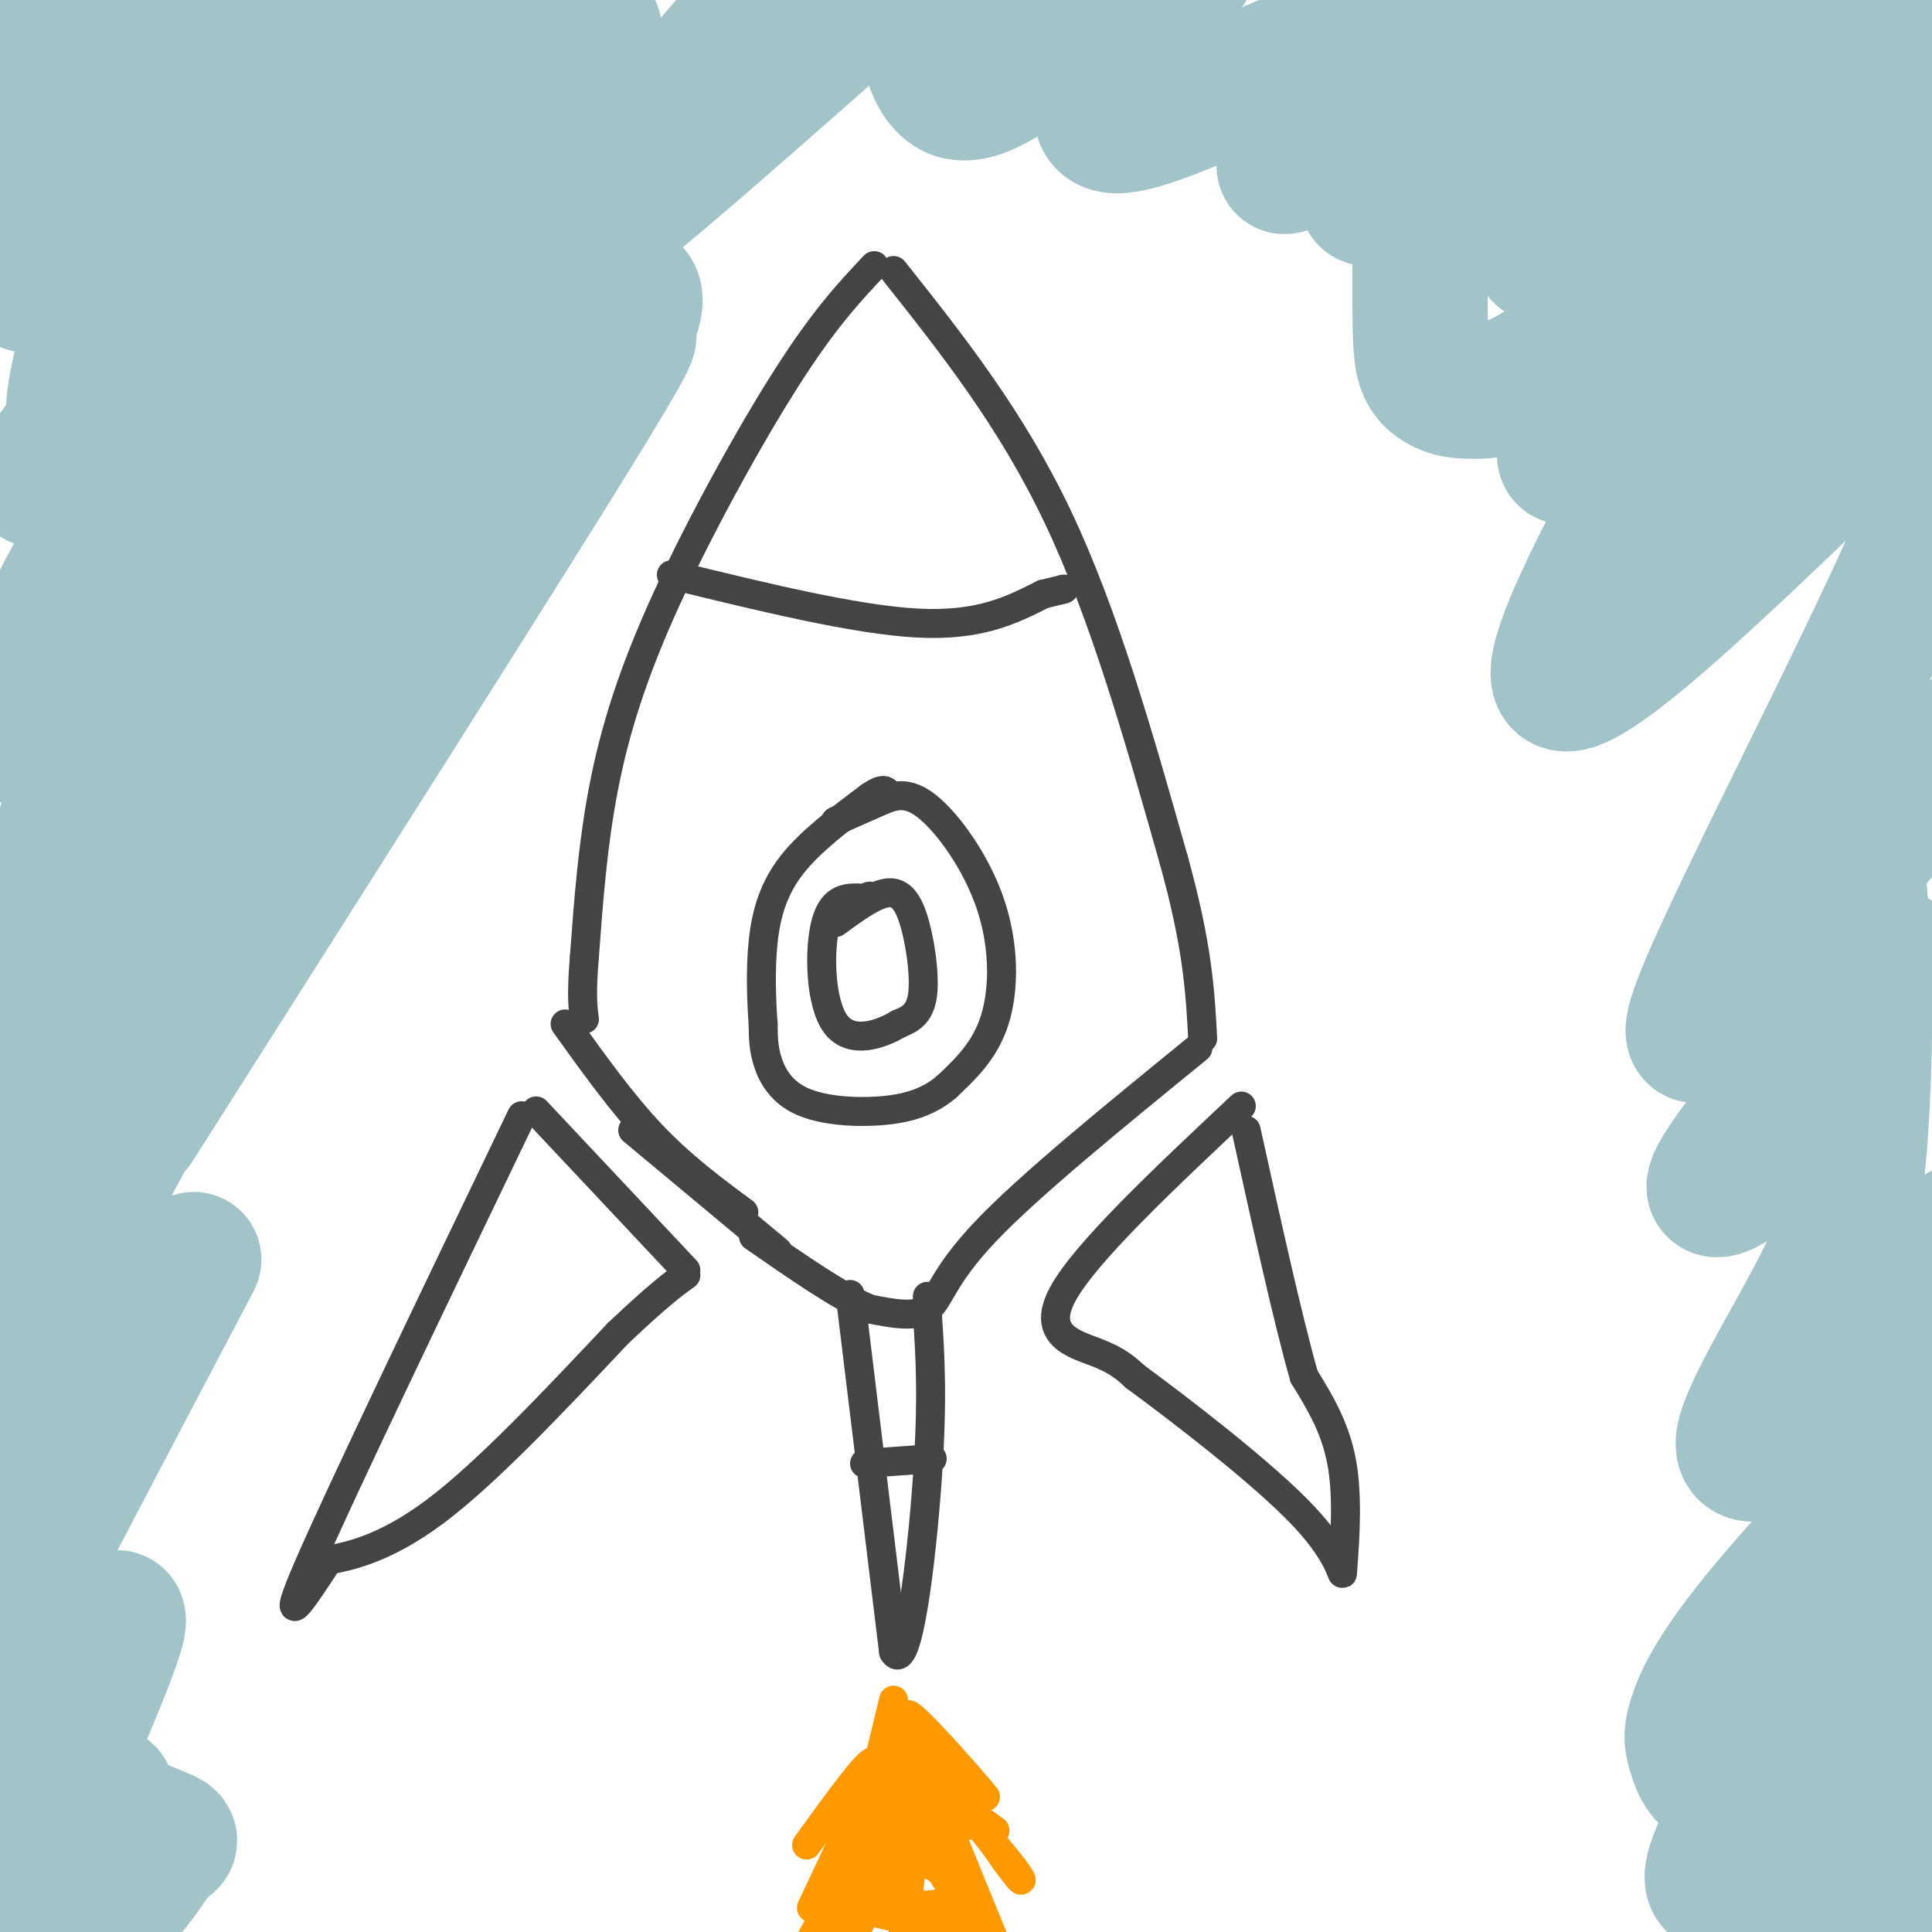
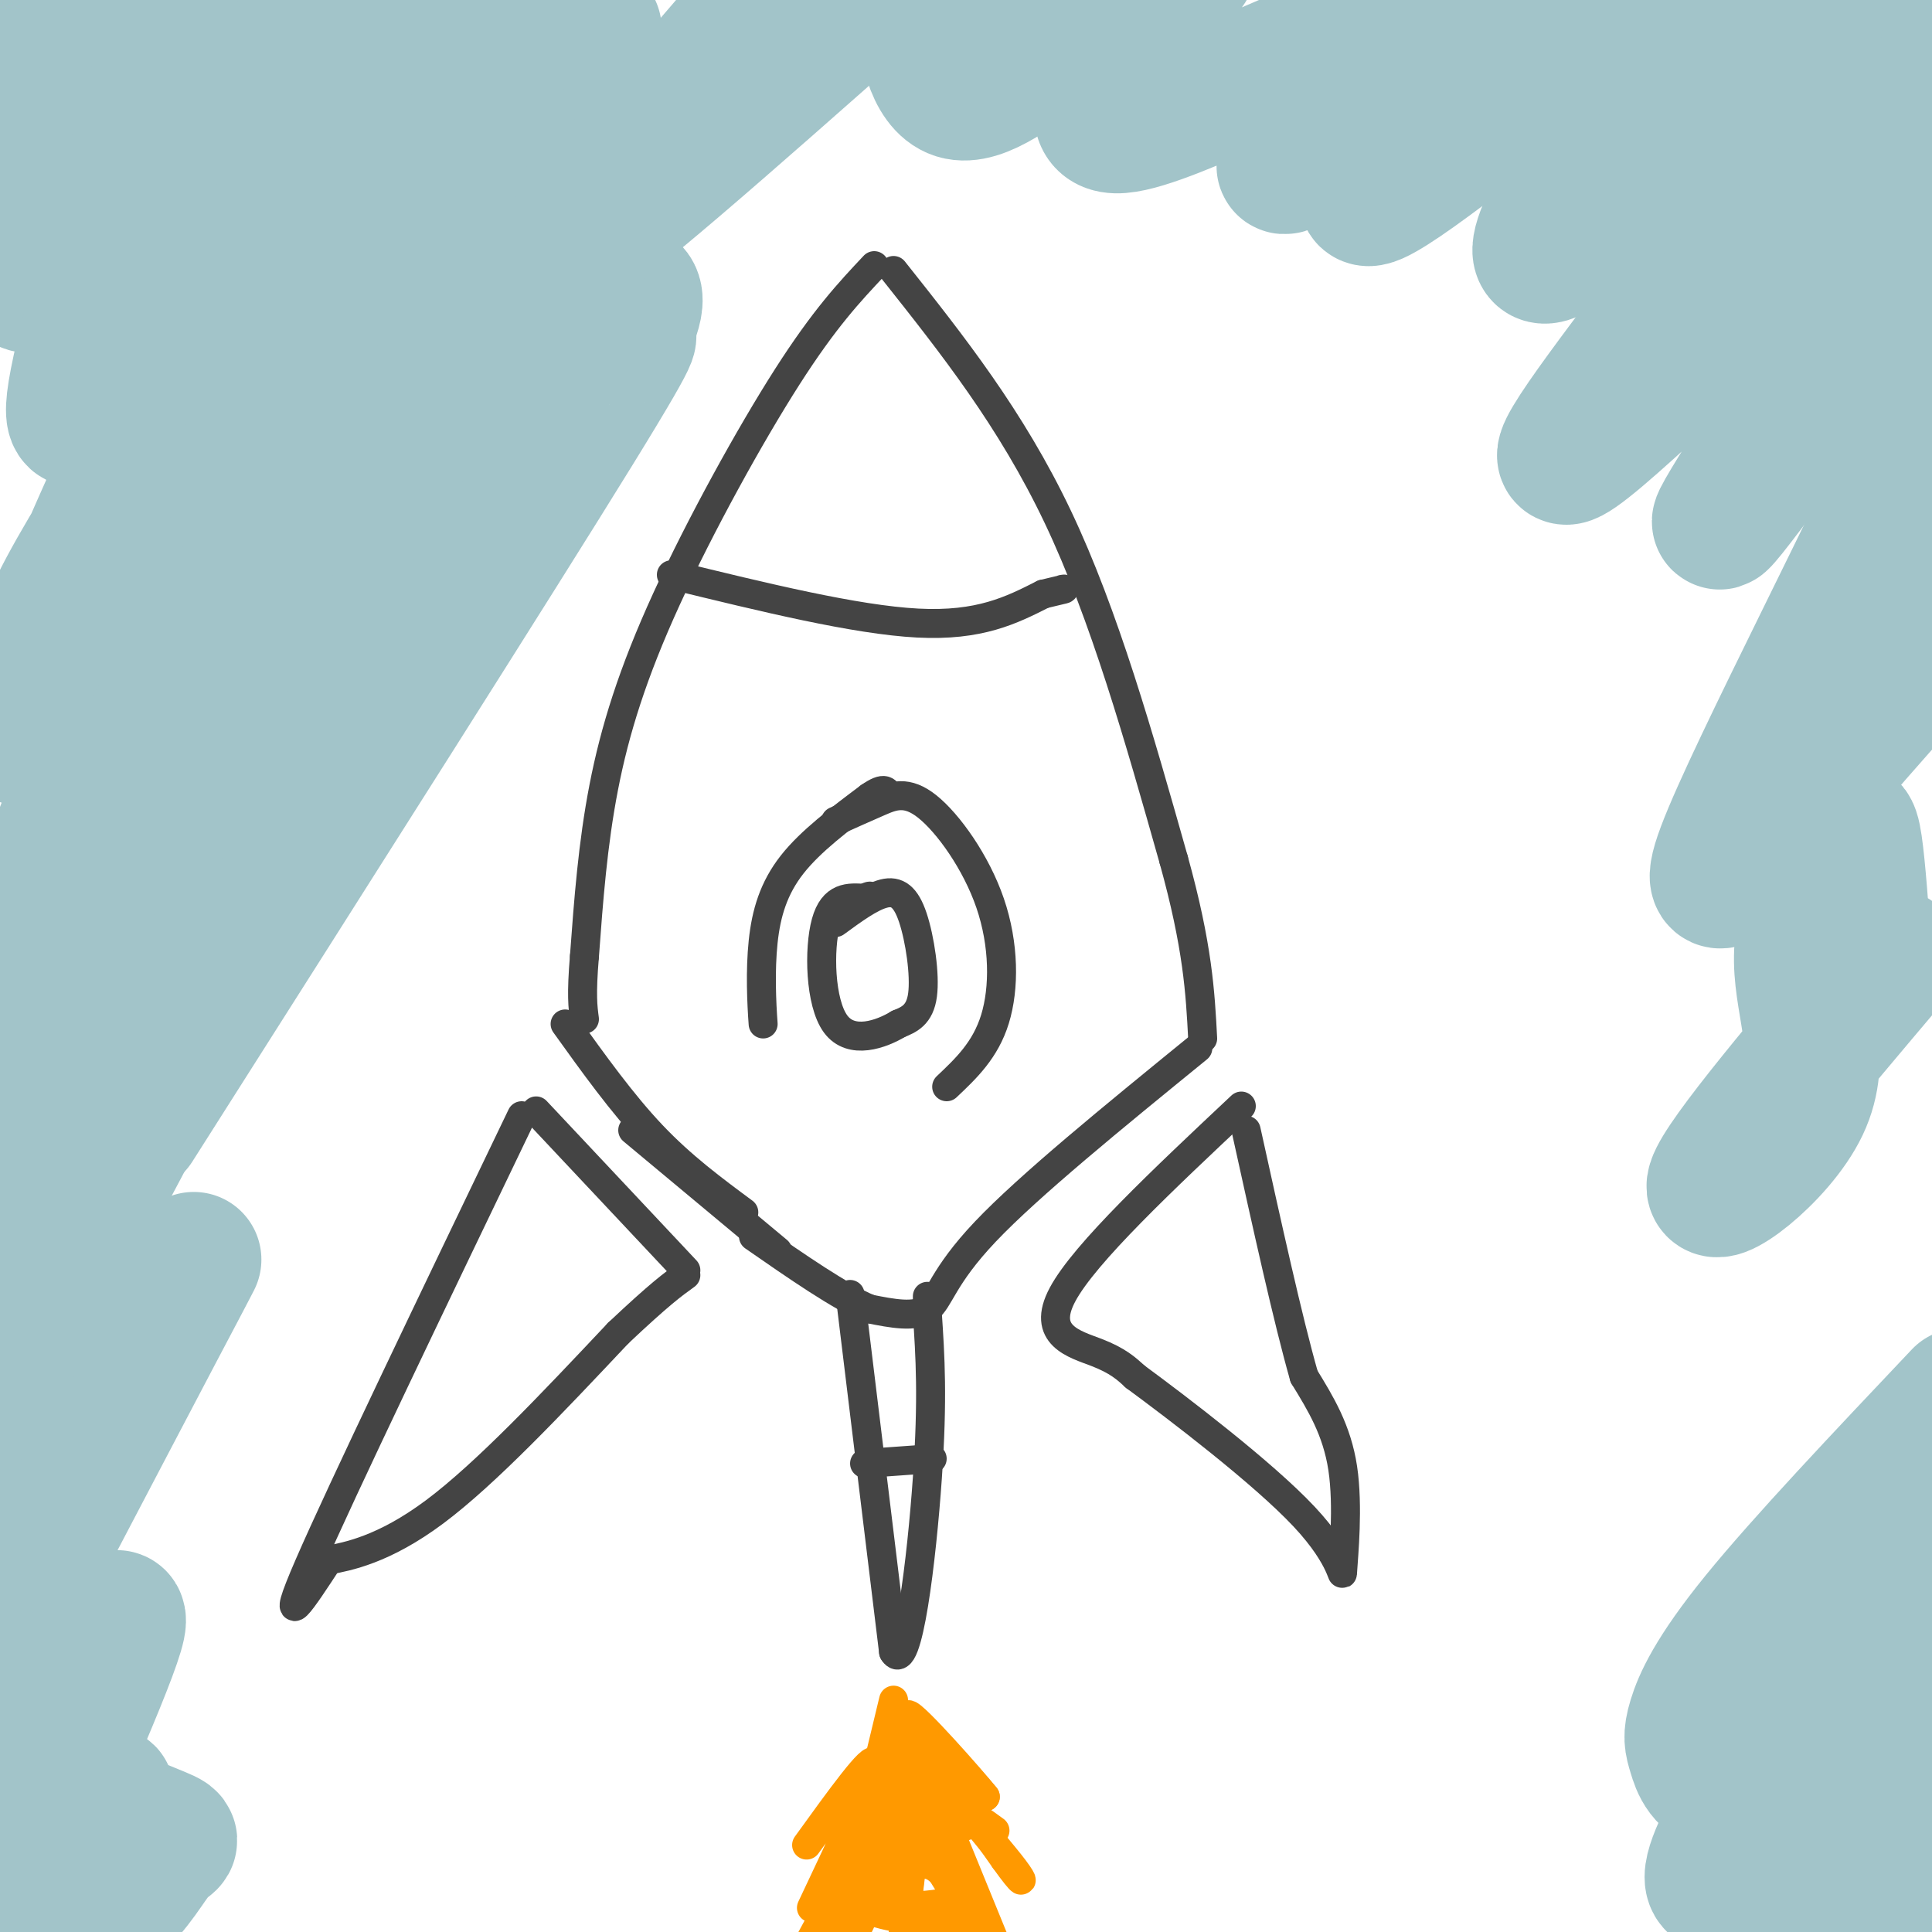
<svg xmlns="http://www.w3.org/2000/svg" viewBox="0 0 400 400" version="1.1">
  <g fill="none" stroke="#444444" stroke-width="6" stroke-linecap="round" stroke-linejoin="round">
    <path d="M181,55c-5.143,5.470 -10.286,10.940 -18,23c-7.714,12.060 -18.000,30.708 -25,46c-7.000,15.292 -10.714,27.226 -13,39c-2.286,11.774 -3.143,23.387 -4,35" />
    <path d="M121,198c-0.667,8.000 -0.333,10.500 0,13" />
    <path d="M185,56c12.167,15.333 24.333,30.667 34,51c9.667,20.333 16.833,45.667 24,71" />
    <path d="M243,178c5.000,18.000 5.500,27.500 6,37" />
    <path d="M131,234c0.000,0.000 30.000,25.000 30,25" />
    <path d="M117,212c5.917,8.250 11.833,16.500 18,23c6.167,6.500 12.583,11.250 19,16" />
    <path d="M248,217c-17.511,14.267 -35.022,28.533 -44,38c-8.978,9.467 -9.422,14.133 -12,16c-2.578,1.867 -7.289,0.933 -12,0" />
    <path d="M180,271c-6.000,-2.500 -15.000,-8.750 -24,-15" />
    <path d="M111,230c0.000,0.000 31.000,33.000 31,33" />
    <path d="M108,231c-18.667,38.833 -37.333,77.667 -44,93c-6.667,15.333 -1.333,7.167 4,-1" />
    <path d="M68,323c3.822,-0.733 11.378,-2.067 22,-10c10.622,-7.933 24.311,-22.467 38,-37" />
    <path d="M128,276c8.667,-8.167 11.333,-10.083 14,-12" />
    <path d="M257,229c-16.222,15.244 -32.444,30.489 -37,39c-4.556,8.511 2.556,10.289 7,12c4.444,1.711 6.222,3.356 8,5" />
    <path d="M235,285c8.705,6.400 26.467,19.901 35,29c8.533,9.099 7.836,13.796 8,11c0.164,-2.796 1.190,-13.085 0,-21c-1.190,-7.915 -4.595,-13.458 -8,-19" />
    <path d="M270,285c-3.333,-11.667 -7.667,-31.333 -12,-51" />
    <path d="M139,119c19.083,4.667 38.167,9.333 51,10c12.833,0.667 19.417,-2.667 26,-6" />
    <path d="M216,123c5.000,-1.167 4.500,-1.083 4,-1" />
    <path d="M173,170c3.041,-1.367 6.083,-2.734 9,-4c2.917,-1.266 5.710,-2.432 10,1c4.290,3.432 10.078,11.463 13,20c2.922,8.537 2.978,17.582 1,24c-1.978,6.418 -5.989,10.209 -10,14" />
-     <path d="M196,225c-3.856,3.317 -8.498,4.611 -14,5c-5.502,0.389 -11.866,-0.126 -16,-2c-4.134,-1.874 -6.038,-5.107 -7,-8c-0.962,-2.893 -0.981,-5.447 -1,-8" />
    <path d="M158,212c-0.321,-4.298 -0.625,-11.042 0,-17c0.625,-5.958 2.179,-11.131 6,-16c3.821,-4.869 9.911,-9.435 16,-14" />
    <path d="M180,165c3.333,-2.333 3.667,-1.167 4,0" />
    <path d="M173,191c3.637,-2.661 7.274,-5.321 10,-6c2.726,-0.679 4.542,0.625 6,5c1.458,4.375 2.560,11.821 2,16c-0.560,4.179 -2.780,5.089 -5,6" />
    <path d="M186,212c-3.500,2.119 -9.750,4.417 -13,0c-3.250,-4.417 -3.500,-15.548 -2,-21c1.500,-5.452 4.750,-5.226 8,-5" />
    <path d="M179,186c1.500,-0.833 1.250,-0.417 1,0" />
    <path d="M176,268c0.000,0.000 9.000,74.000 9,74" />
    <path d="M185,342c2.956,5.022 5.844,-19.422 7,-36c1.156,-16.578 0.578,-25.289 0,-34" />
    <path d="M192,272c0.000,-5.833 0.000,-3.417 0,-1" />
    <path d="M179,303c0.000,0.000 14.000,-1.000 14,-1" />
  </g>
  <g fill="none" stroke="#ff9900" stroke-width="6" stroke-linecap="round" stroke-linejoin="round">
    <path d="M185,352c0.000,0.000 -13.000,54.000 -13,54" />
    <path d="M188,358c0.000,0.000 20.000,49.000 20,49" />
    <path d="M187,360c1.000,7.911 2.000,15.822 6,24c4.000,8.178 11.000,16.622 13,19c2.000,2.378 -1.000,-1.311 -4,-5" />
    <path d="M190,370c0.000,0.000 -3.000,34.000 -3,34" />
    <path d="M187,400c1.844,-13.644 3.689,-27.289 1,-24c-2.689,3.289 -9.911,23.511 -11,24c-1.089,0.489 3.956,-18.756 9,-38" />
    <path d="M186,362c-0.477,1.187 -6.169,23.153 -6,29c0.169,5.847 6.199,-4.426 11,-5c4.801,-0.574 8.372,8.550 8,12c-0.372,3.450 -4.686,1.225 -9,-1" />
    <path d="M190,397c2.269,1.708 12.442,6.477 13,6c0.558,-0.477 -8.500,-6.200 -14,-9c-5.500,-2.800 -7.443,-2.678 -9,-2c-1.557,0.678 -2.727,1.913 -1,3c1.727,1.087 6.351,2.025 7,2c0.649,-0.025 -2.675,-1.012 -6,-2" />
    <path d="M180,395c3.519,-0.296 15.316,-0.035 18,-2c2.684,-1.965 -3.744,-6.156 -6,-9c-2.256,-2.844 -0.338,-4.343 2,-5c2.338,-0.657 5.097,-0.474 6,-1c0.903,-0.526 -0.048,-1.763 -1,-3" />
    <path d="M199,375c-2.244,-4.333 -7.356,-13.667 -7,-15c0.356,-1.333 6.178,5.333 12,12" />
    <path d="M204,372c-2.578,-3.244 -15.022,-17.356 -16,-17c-0.978,0.356 9.511,15.178 20,30" />
    <path d="M208,385c4.071,5.714 4.250,5.000 2,2c-2.250,-3.000 -6.929,-8.286 -8,-10c-1.071,-1.714 1.464,0.143 4,2" />
    <path d="M185,370c0.000,0.000 -19.000,35.000 -19,35" />
    <path d="M168,395c6.583,-13.917 13.167,-27.833 13,-30c-0.167,-2.167 -7.083,7.417 -14,17" />
  </g>
  <g fill="none" stroke="#a2c4c9" stroke-width="28" stroke-linecap="round" stroke-linejoin="round">
    <path d="M14,2c-8.417,19.750 -16.833,39.500 -10,39c6.833,-0.500 28.917,-21.250 51,-42" />
    <path d="M56,0c-27.917,29.917 -55.833,59.833 -50,59c5.833,-0.833 45.417,-32.417 85,-64" />
-     <path d="M99,4c-46.733,50.667 -93.467,101.333 -91,95c2.467,-6.333 54.133,-69.667 79,-99c24.867,-29.333 22.933,-24.667 21,-20" />
    <path d="M88,14c-10.523,13.181 -21.047,26.362 -38,51c-16.953,24.638 -40.336,60.734 -40,66c0.336,5.266 24.391,-20.298 39,-36c14.609,-15.702 19.771,-21.542 26,-30c6.229,-8.458 13.525,-19.535 5,-9c-8.525,10.535 -32.872,42.683 -51,67c-18.128,24.317 -30.037,40.805 -23,21c7.037,-19.805 33.018,-75.902 59,-132" />
    <path d="M65,12c12.071,-22.250 12.750,-11.875 2,-4c-10.750,7.875 -32.929,13.250 -41,10c-8.071,-3.250 -2.036,-15.125 4,-27" />
    <path d="M36,5c-8.786,30.744 -17.571,61.488 -20,74c-2.429,12.512 1.500,6.792 4,5c2.500,-1.792 3.571,0.345 18,-16c14.429,-16.345 42.214,-51.173 70,-86" />
    <path d="M123,6c-9.038,21.591 -18.077,43.183 -24,58c-5.923,14.817 -8.731,22.861 -23,42c-14.269,19.139 -40.000,49.374 -32,40c8.000,-9.374 49.732,-58.358 59,-67c9.268,-8.642 -13.928,23.058 -38,55c-24.072,31.942 -49.021,64.126 -47,57c2.021,-7.126 31.010,-53.563 60,-100" />
    <path d="M78,91c19.809,-30.679 39.330,-57.378 26,-40c-13.330,17.378 -59.512,78.833 -75,101c-15.488,22.167 -0.282,5.048 10,-12c10.282,-17.048 15.641,-34.024 21,-51" />
    <path d="M60,89c7.821,-19.750 16.875,-43.625 24,-59c7.125,-15.375 12.321,-22.250 16,-26c3.679,-3.750 5.839,-4.375 8,-5" />
    <path d="M108,4c-10.080,21.587 -20.159,43.174 -30,59c-9.841,15.826 -19.442,25.892 -26,40c-6.558,14.108 -10.073,32.260 -10,35c0.073,2.740 3.735,-9.931 11,-21c7.265,-11.069 18.132,-20.534 29,-30" />
    <path d="M82,87c7.840,-7.393 12.941,-10.876 22,-16c9.059,-5.124 22.078,-11.889 26,-11c3.922,0.889 -1.252,9.432 -1,10c0.252,0.568 5.929,-6.838 -10,19c-15.929,25.838 -53.465,84.919 -91,144" />
    <path d="M155,4c-20.583,23.917 -41.167,47.833 -37,47c4.167,-0.833 33.083,-26.417 62,-52" />
    <path d="M399,50c-21.514,29.779 -43.027,59.557 -43,58c0.027,-1.557 21.596,-34.450 37,-58c15.404,-23.550 24.644,-37.756 9,-25c-15.644,12.756 -56.174,52.473 -71,65c-14.826,12.527 -3.950,-2.135 11,-22c14.950,-19.865 33.975,-44.932 53,-70" />
    <path d="M376,4c-25.311,24.244 -50.622,48.489 -56,49c-5.378,0.511 9.178,-22.711 18,-36c8.822,-13.289 11.911,-16.644 15,-20" />
    <path d="M331,6c-23.000,18.333 -46.000,36.667 -48,35c-2.000,-1.667 17.000,-23.333 36,-45" />
    <path d="M298,8c-16.905,14.661 -33.810,29.321 -32,26c1.810,-3.321 22.333,-24.625 16,-26c-6.333,-1.375 -39.524,17.179 -50,18c-10.476,0.821 1.762,-16.089 14,-33" />
    <path d="M219,8c-8.044,6.267 -16.089,12.533 -21,11c-4.911,-1.533 -6.689,-10.867 -6,-15c0.689,-4.133 3.844,-3.067 7,-2" />
-     <path d="M300,24c-1.995,1.450 -3.991,2.900 -5,10c-1.009,7.100 -1.032,19.849 -1,28c0.032,8.151 0.119,11.705 1,14c0.881,2.295 2.554,3.331 4,4c1.446,0.669 2.663,0.970 6,1c3.337,0.030 8.795,-0.213 20,-9c11.205,-8.787 28.159,-26.120 36,-34c7.841,-7.880 6.570,-6.309 6,-4c-0.570,2.309 -0.437,5.356 2,5c2.437,-0.356 7.179,-4.116 -6,20c-13.179,24.116 -44.279,76.108 -40,82c4.279,5.892 43.937,-34.317 63,-52c19.063,-17.683 17.532,-12.842 16,-8" />
-     <path d="M402,81c4.297,0.102 7.038,4.357 -5,32c-12.038,27.643 -38.856,78.673 -45,95c-6.144,16.327 8.388,-2.049 22,-18c13.612,-15.951 26.306,-29.475 39,-43" />
+     <path d="M402,81c-12.038,27.643 -38.856,78.673 -45,95c-6.144,16.327 8.388,-2.049 22,-18c13.612,-15.951 26.306,-29.475 39,-43" />
    <path d="M392,198c-17.726,20.951 -35.451,41.903 -37,47c-1.549,5.097 13.079,-5.659 18,-16c4.921,-10.341 0.133,-20.267 0,-30c-0.133,-9.733 4.387,-19.274 7,-24c2.613,-4.726 3.318,-4.636 4,0c0.682,4.636 1.341,13.818 2,23" />
-     <path d="M386,198c0.266,11.148 -0.068,27.518 -1,39c-0.932,11.482 -2.462,18.077 -8,29c-5.538,10.923 -15.082,26.175 -16,32c-0.918,5.825 6.791,2.222 10,-2c3.209,-4.222 1.917,-9.063 7,-16c5.083,-6.937 16.542,-15.968 28,-25" />
    <path d="M398,333c-13.889,17.644 -27.778,35.289 -29,40c-1.222,4.711 10.222,-3.511 20,-12c9.778,-8.489 17.889,-17.244 26,-26" />
    <path d="M402,364c-6.583,5.417 -13.167,10.833 -10,10c3.167,-0.833 16.083,-7.917 29,-15" />
    <path d="M382,368c-9.388,1.520 -18.775,3.040 -24,2c-5.225,-1.040 -6.287,-4.640 -7,-7c-0.713,-2.360 -1.077,-3.482 0,-7c1.077,-3.518 3.593,-9.434 13,-21c9.407,-11.566 25.703,-28.783 42,-46" />
    <path d="M399,317c-3.167,4.667 -6.333,9.333 -5,6c1.333,-3.333 7.167,-14.667 13,-26" />
    <path d="M385,336c-16.833,25.583 -33.667,51.167 -30,54c3.667,2.833 27.833,-17.083 52,-37" />
    <path d="M396,391c0.000,0.000 -17.000,18.000 -17,18" />
    <path d="M385,401c0.000,0.000 22.000,-23.000 22,-23" />
    <path d="M15,167c0.000,0.000 -22.000,58.000 -22,58" />
    <path d="M6,196c24.333,-43.578 48.667,-87.156 47,-77c-1.667,10.156 -29.333,74.044 -43,114c-13.667,39.956 -13.333,55.978 -13,72" />
    <path d="M2,325c-1.133,5.089 -2.267,10.178 8,-8c10.267,-18.178 31.933,-59.622 30,-56c-1.933,3.622 -27.467,52.311 -53,101" />
    <path d="M10,354c8.333,-12.500 16.667,-25.000 14,-16c-2.667,9.000 -16.333,39.500 -30,70" />
    <path d="M10,385c6.611,-8.148 13.221,-16.296 12,-13c-1.221,3.296 -10.275,18.035 -11,24c-0.725,5.965 6.878,3.156 12,-1c5.122,-4.156 7.764,-9.657 10,-12c2.236,-2.343 4.068,-1.526 -2,-4c-6.068,-2.474 -20.034,-8.237 -34,-14" />
    <path d="M0,255c4.578,-8.933 9.156,-17.867 19,-31c9.844,-13.133 24.956,-30.467 22,-20c-2.956,10.467 -23.978,48.733 -45,87" />
  </g>
</svg>